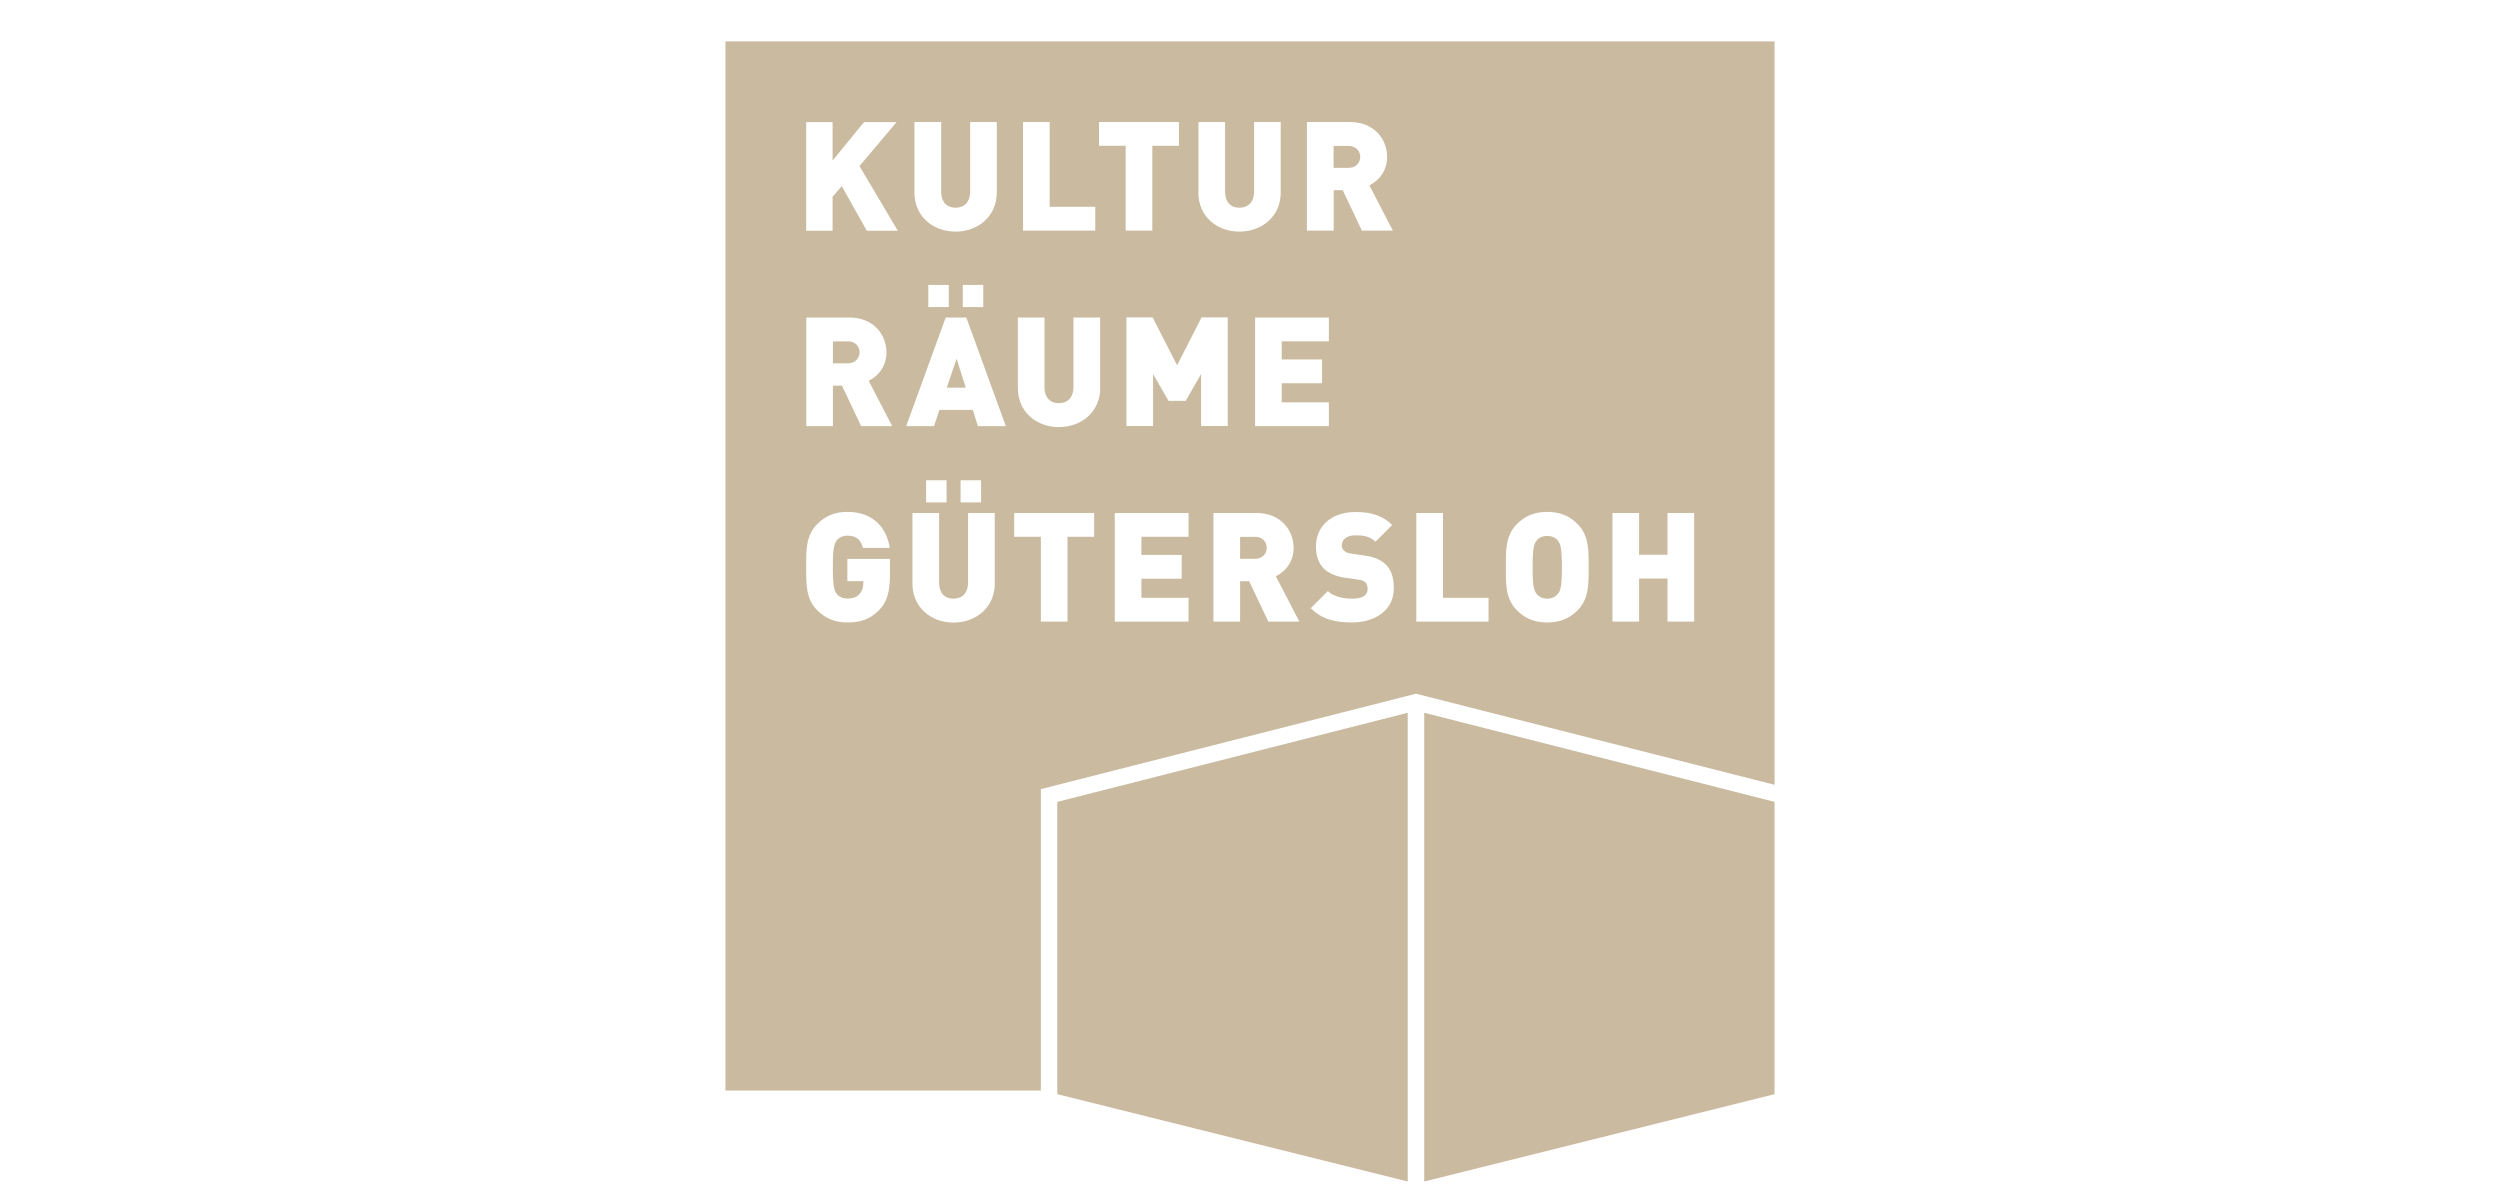
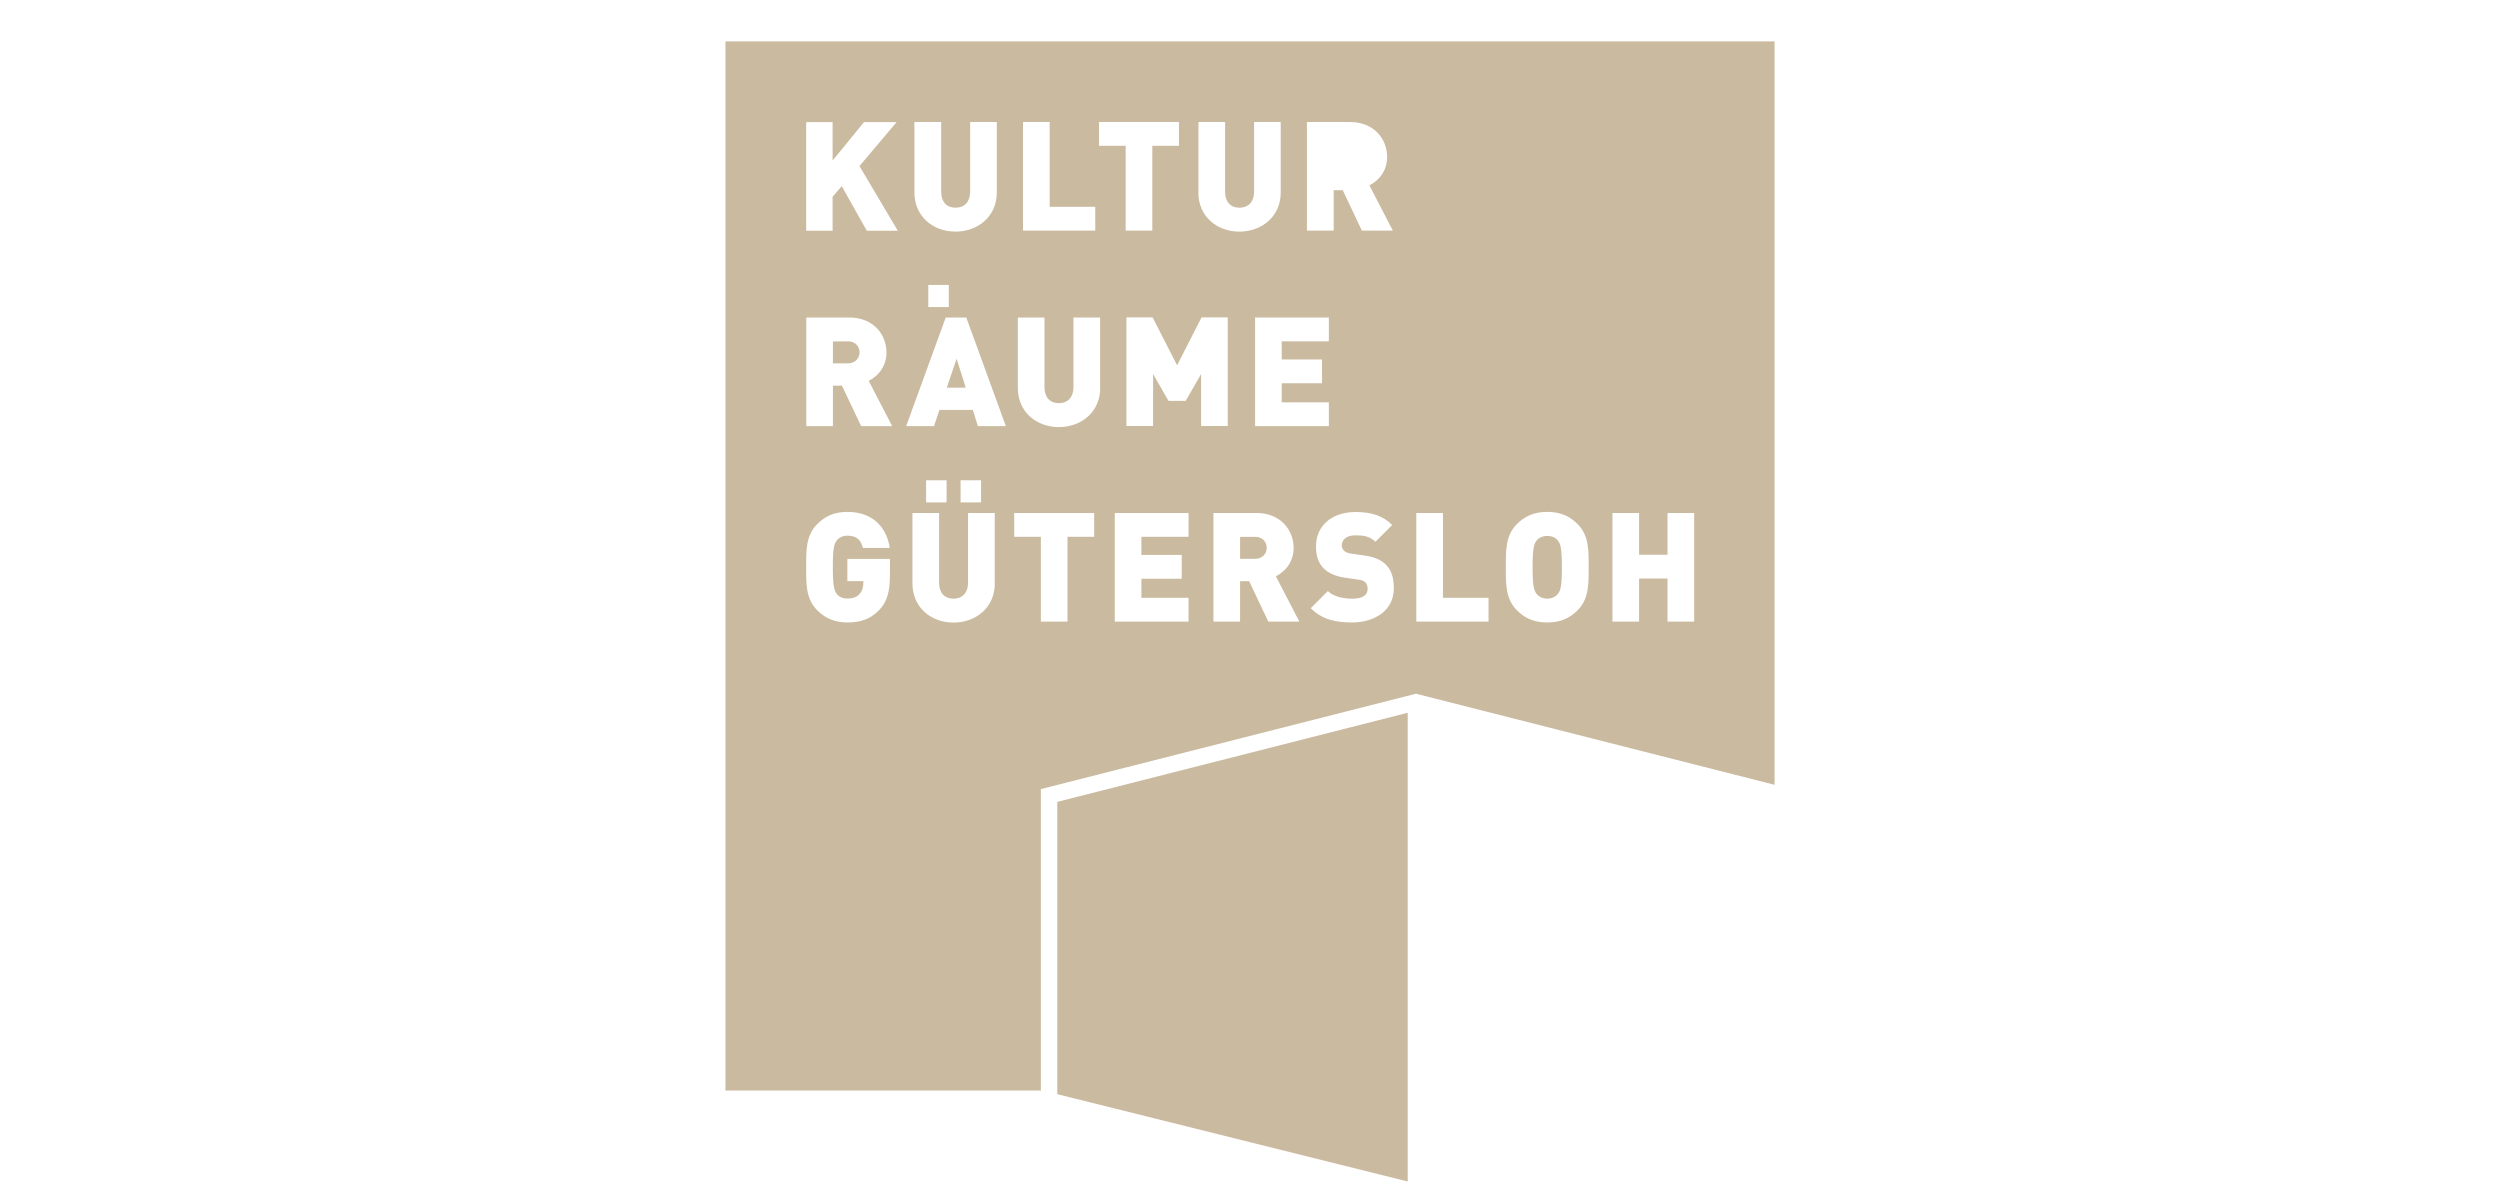
<svg xmlns="http://www.w3.org/2000/svg" id="uuid-7347f7fb-34c3-4b45-8aa3-29632d66856b" viewBox="0 0 227 108">
  <defs>
    <style>.uuid-d3bbffdb-763a-4831-968e-28a9e93fae02{fill:#caba9f;stroke-width:0px;}</style>
  </defs>
-   <path class="uuid-d3bbffdb-763a-4831-968e-28a9e93fae02" d="M161.13,3.76h-95.26v95.26h28.64v-27.37l34.06-8.66,32.56,8.27V3.76ZM118.67,20.94v-9.86h3.91c2.19,0,3.37,1.55,3.37,3.17,0,1.34-.83,2.19-1.61,2.58l2.13,4.11h-2.81l-1.74-3.67h-.82v3.67h-2.42,0ZM120.04,32.64v2.16h-3.66v1.73h4.28v2.16h-6.7v-9.86h6.7v2.16h-4.28v1.65h0s3.66,0,3.66,0ZM108.82,17.48v-6.4h2.42v6.34c0,.91.5,1.44,1.3,1.44s1.33-.53,1.33-1.44v-6.34h2.42v6.4c0,2.16-1.7,3.55-3.75,3.55s-3.73-1.38-3.73-3.55h0ZM99.78,11.08h7.27v2.16h-2.42v7.7h-2.42v-7.7h-2.42v-2.16ZM92.89,11.08h2.42v7.7h4.14v2.16h-6.56v-9.86ZM83.04,11.08h2.42v6.34c0,.91.5,1.44,1.3,1.44s1.33-.53,1.33-1.44v-6.34h2.42v6.4c0,2.16-1.7,3.55-3.75,3.55s-3.73-1.38-3.73-3.55v-6.4ZM89.28,25.87v2.01h-1.86v-2.01h1.86ZM86.15,25.87v2.01h-1.86v-2.01h1.86ZM80.81,50.76v1.37c0,1.59-.25,2.52-1,3.28-.84.87-1.79,1.11-2.87,1.11-1.15,0-2.02-.39-2.74-1.11-1.04-1.04-1-2.42-1-3.91s-.04-2.87,1-3.91c.72-.72,1.55-1.11,2.74-1.11,2.53,0,3.61,1.65,3.85,3.27h-2.44c-.19-.75-.58-1.11-1.41-1.11-.44,0-.78.19-.96.43-.22.29-.36.62-.36,2.42s.14,2.15.36,2.44c.18.24.51.42.96.42.51,0,.86-.15,1.08-.39.28-.28.37-.68.37-1.05v-.14h-1.45v-2.02h3.86,0ZM78.19,38.69l-1.74-3.67h-.82v3.67h-2.42v-9.86h3.91c2.19,0,3.37,1.55,3.37,3.17,0,1.34-.83,2.19-1.61,2.58l2.13,4.11h-2.81ZM78.7,20.94l-2.27-4.04-.83.96v3.09h-2.4v-9.86h2.4v3.49l2.85-3.49h2.96l-3.37,3.99,3.48,5.87h-2.83ZM90.33,52.98c0,2.16-1.7,3.55-3.75,3.55s-3.73-1.38-3.73-3.55v-6.4h2.42v6.34c0,.91.5,1.44,1.3,1.44s1.33-.53,1.33-1.44v-6.34h2.42v6.4ZM84.09,45.62v-2.01h1.86v2.01h-1.86ZM87.22,45.62v-2.01h1.86v2.01h-1.86ZM88.79,38.69l-.46-1.47h-3.03l-.49,1.47h-2.53l3.59-9.86h1.87l3.59,9.86h-2.53ZM99.35,46.58v2.16h-2.42v7.7h-2.42v-7.7h-2.42v-2.16h7.27,0ZM99.9,35.23c0,2.16-1.7,3.55-3.75,3.55s-3.73-1.38-3.73-3.55v-6.4h2.42v6.34c0,.91.5,1.44,1.3,1.44s1.33-.53,1.33-1.44v-6.34h2.42v6.4ZM107.92,48.74h-4.28v1.65h3.66v2.16h-3.66v1.73h4.28v2.16h-6.7v-9.86h6.7v2.16ZM107.65,36.4h-1.55l-1.4-2.44v4.72h-2.42v-9.86h2.38l2.22,4.35,2.22-4.35h2.38v9.86h-2.42v-4.72l-1.4,2.44ZM117.97,56.44h0s-2.81,0-2.81,0l-1.74-3.67h-.82v3.67h-2.42v-9.86h3.91c2.19,0,3.37,1.55,3.37,3.17,0,1.34-.83,2.19-1.61,2.58l2.13,4.11h0ZM122.76,56.52c-1.51,0-2.74-.28-3.74-1.3l1.55-1.55c.51.51,1.41.69,2.2.69.96,0,1.41-.32,1.41-.89,0-.24-.06-.43-.19-.58-.12-.12-.33-.22-.65-.26l-1.19-.17c-.87-.12-1.54-.42-1.98-.87-.46-.47-.68-1.14-.68-1.98,0-1.8,1.36-3.12,3.6-3.12,1.41,0,2.48.33,3.32,1.18l-1.52,1.52c-.62-.62-1.44-.58-1.87-.58-.84,0-1.19.48-1.19.91,0,.12.04.31.19.46.12.13.33.25.68.29l1.19.17c.89.12,1.52.4,1.94.82.53.51.73,1.25.73,2.16,0,2.01-1.73,3.1-3.81,3.1ZM135.16,56.44h-6.56v-9.86h2.42v7.7h4.14v2.16ZM143.25,55.41c-.72.72-1.55,1.11-2.76,1.11s-2.04-.39-2.76-1.11c-1.04-1.04-1-2.42-1-3.91s-.04-2.87,1-3.91c.72-.72,1.55-1.11,2.76-1.11s2.04.39,2.76,1.11c1.04,1.04,1,2.42,1,3.91s.04,2.87-1,3.91ZM153.83,46.58v9.86h-2.42v-3.91h-2.58v3.91h-2.42v-9.86h2.42v3.79h2.58v-3.79h2.42,0Z" />
-   <polygon class="uuid-d3bbffdb-763a-4831-968e-28a9e93fae02" points="129.32 107.28 161.13 99.35 161.13 72.81 129.32 64.72 129.32 107.28" />
+   <path class="uuid-d3bbffdb-763a-4831-968e-28a9e93fae02" d="M161.13,3.76h-95.26v95.26h28.64v-27.37l34.06-8.66,32.56,8.27V3.76ZM118.67,20.94v-9.86h3.91c2.19,0,3.37,1.55,3.37,3.17,0,1.34-.83,2.19-1.61,2.58l2.13,4.11h-2.81l-1.74-3.67h-.82v3.67h-2.42,0ZM120.04,32.64v2.16h-3.66v1.73h4.28v2.16h-6.7v-9.86h6.7v2.16h-4.28v1.65h0s3.66,0,3.66,0ZM108.82,17.48v-6.4h2.42v6.34c0,.91.5,1.44,1.3,1.44s1.33-.53,1.33-1.44v-6.34h2.42v6.4c0,2.16-1.7,3.55-3.75,3.55s-3.73-1.38-3.73-3.55h0ZM99.78,11.08h7.27v2.16h-2.42v7.7h-2.42v-7.7h-2.42v-2.16ZM92.89,11.08h2.42v7.7h4.14v2.16h-6.56v-9.86ZM83.04,11.08h2.42v6.34c0,.91.5,1.44,1.3,1.44s1.33-.53,1.33-1.44v-6.34h2.42v6.4c0,2.16-1.7,3.55-3.75,3.55s-3.73-1.38-3.73-3.55v-6.4ZM89.28,25.87v2.01v-2.01h1.86ZM86.15,25.87v2.01h-1.86v-2.01h1.86ZM80.81,50.76v1.37c0,1.59-.25,2.52-1,3.28-.84.87-1.79,1.11-2.87,1.11-1.15,0-2.02-.39-2.74-1.11-1.04-1.04-1-2.42-1-3.91s-.04-2.87,1-3.91c.72-.72,1.55-1.11,2.74-1.11,2.53,0,3.61,1.65,3.85,3.27h-2.44c-.19-.75-.58-1.11-1.41-1.11-.44,0-.78.19-.96.43-.22.29-.36.62-.36,2.42s.14,2.15.36,2.44c.18.24.51.42.96.42.51,0,.86-.15,1.08-.39.28-.28.37-.68.37-1.05v-.14h-1.45v-2.02h3.86,0ZM78.19,38.69l-1.74-3.67h-.82v3.67h-2.42v-9.86h3.91c2.19,0,3.37,1.55,3.37,3.17,0,1.34-.83,2.19-1.61,2.58l2.13,4.11h-2.81ZM78.7,20.94l-2.27-4.04-.83.96v3.09h-2.4v-9.86h2.4v3.49l2.85-3.49h2.96l-3.37,3.99,3.48,5.87h-2.83ZM90.33,52.98c0,2.16-1.7,3.55-3.75,3.55s-3.73-1.38-3.73-3.55v-6.4h2.42v6.34c0,.91.5,1.44,1.3,1.44s1.33-.53,1.33-1.44v-6.34h2.42v6.4ZM84.09,45.62v-2.01h1.86v2.01h-1.86ZM87.22,45.62v-2.01h1.86v2.01h-1.86ZM88.79,38.69l-.46-1.47h-3.03l-.49,1.47h-2.53l3.59-9.86h1.87l3.59,9.86h-2.53ZM99.35,46.58v2.16h-2.42v7.7h-2.42v-7.7h-2.42v-2.16h7.27,0ZM99.9,35.23c0,2.16-1.7,3.55-3.75,3.55s-3.73-1.38-3.73-3.55v-6.4h2.42v6.34c0,.91.5,1.44,1.3,1.44s1.33-.53,1.33-1.44v-6.34h2.42v6.4ZM107.92,48.74h-4.28v1.65h3.66v2.16h-3.66v1.73h4.28v2.16h-6.7v-9.86h6.7v2.16ZM107.65,36.4h-1.55l-1.4-2.44v4.72h-2.42v-9.86h2.38l2.22,4.35,2.22-4.35h2.38v9.86h-2.42v-4.72l-1.4,2.44ZM117.97,56.44h0s-2.81,0-2.81,0l-1.74-3.67h-.82v3.67h-2.42v-9.86h3.91c2.19,0,3.37,1.55,3.37,3.17,0,1.34-.83,2.19-1.61,2.58l2.13,4.11h0ZM122.76,56.52c-1.51,0-2.74-.28-3.74-1.3l1.55-1.55c.51.51,1.41.69,2.2.69.96,0,1.41-.32,1.41-.89,0-.24-.06-.43-.19-.58-.12-.12-.33-.22-.65-.26l-1.19-.17c-.87-.12-1.54-.42-1.98-.87-.46-.47-.68-1.14-.68-1.98,0-1.8,1.36-3.12,3.6-3.12,1.41,0,2.48.33,3.32,1.18l-1.52,1.52c-.62-.62-1.44-.58-1.87-.58-.84,0-1.19.48-1.19.91,0,.12.04.31.19.46.12.13.33.25.68.29l1.19.17c.89.12,1.52.4,1.94.82.53.51.73,1.25.73,2.16,0,2.01-1.73,3.1-3.81,3.1ZM135.16,56.44h-6.56v-9.86h2.42v7.7h4.14v2.16ZM143.25,55.41c-.72.72-1.55,1.11-2.76,1.11s-2.04-.39-2.76-1.11c-1.04-1.04-1-2.42-1-3.91s-.04-2.87,1-3.91c.72-.72,1.55-1.11,2.76-1.11s2.04.39,2.76,1.11c1.04,1.04,1,2.42,1,3.91s.04,2.87-1,3.91ZM153.83,46.58v9.86h-2.42v-3.91h-2.58v3.91h-2.42v-9.86h2.42v3.79h2.58v-3.79h2.42,0Z" />
  <polygon class="uuid-d3bbffdb-763a-4831-968e-28a9e93fae02" points="96 99.35 127.82 107.28 127.82 64.72 96 72.81 96 99.35" />
-   <path class="uuid-d3bbffdb-763a-4831-968e-28a9e93fae02" d="M123.51,14.25c0-.51-.39-1-1.05-1h-1.37v1.99h1.37c.67,0,1.05-.48,1.05-1Z" />
  <path class="uuid-d3bbffdb-763a-4831-968e-28a9e93fae02" d="M140.49,48.66c-.44,0-.79.19-.97.43-.22.29-.36.62-.36,2.42s.14,2.12.36,2.41c.18.24.53.44.97.44s.79-.21.97-.44c.22-.29.36-.61.36-2.41s-.14-2.13-.36-2.42c-.18-.24-.53-.43-.97-.43Z" />
  <path class="uuid-d3bbffdb-763a-4831-968e-28a9e93fae02" d="M113.97,48.75h-1.37v1.99h1.37c.66,0,1.05-.48,1.05-1s-.39-1-1.05-1Z" />
  <polygon class="uuid-d3bbffdb-763a-4831-968e-28a9e93fae02" points="117.97 56.44 117.97 56.44 117.97 56.44 117.97 56.44" />
  <polygon class="uuid-d3bbffdb-763a-4831-968e-28a9e93fae02" points="85.97 35.2 87.69 35.2 86.86 32.57 85.97 35.2" />
  <path class="uuid-d3bbffdb-763a-4831-968e-28a9e93fae02" d="M77,31h-1.37v1.99h1.37c.66,0,1.05-.48,1.05-1s-.39-1-1.05-1Z" />
</svg>